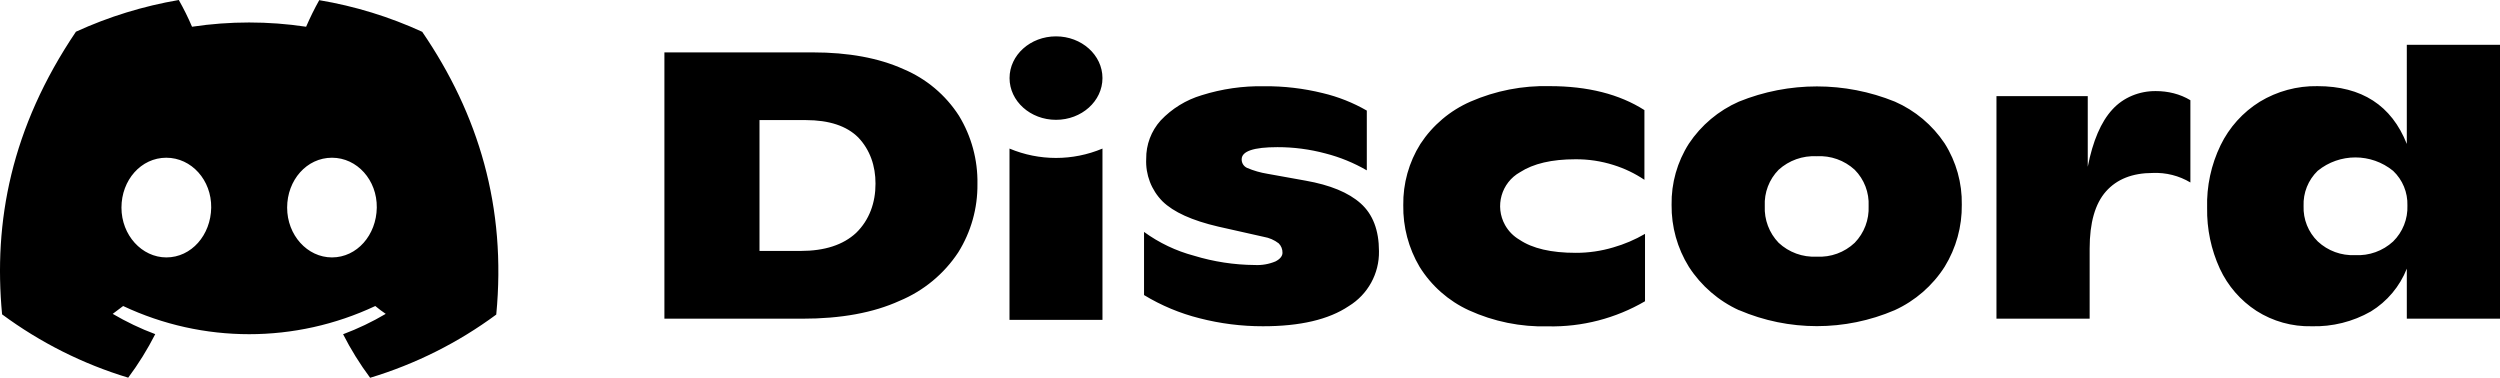
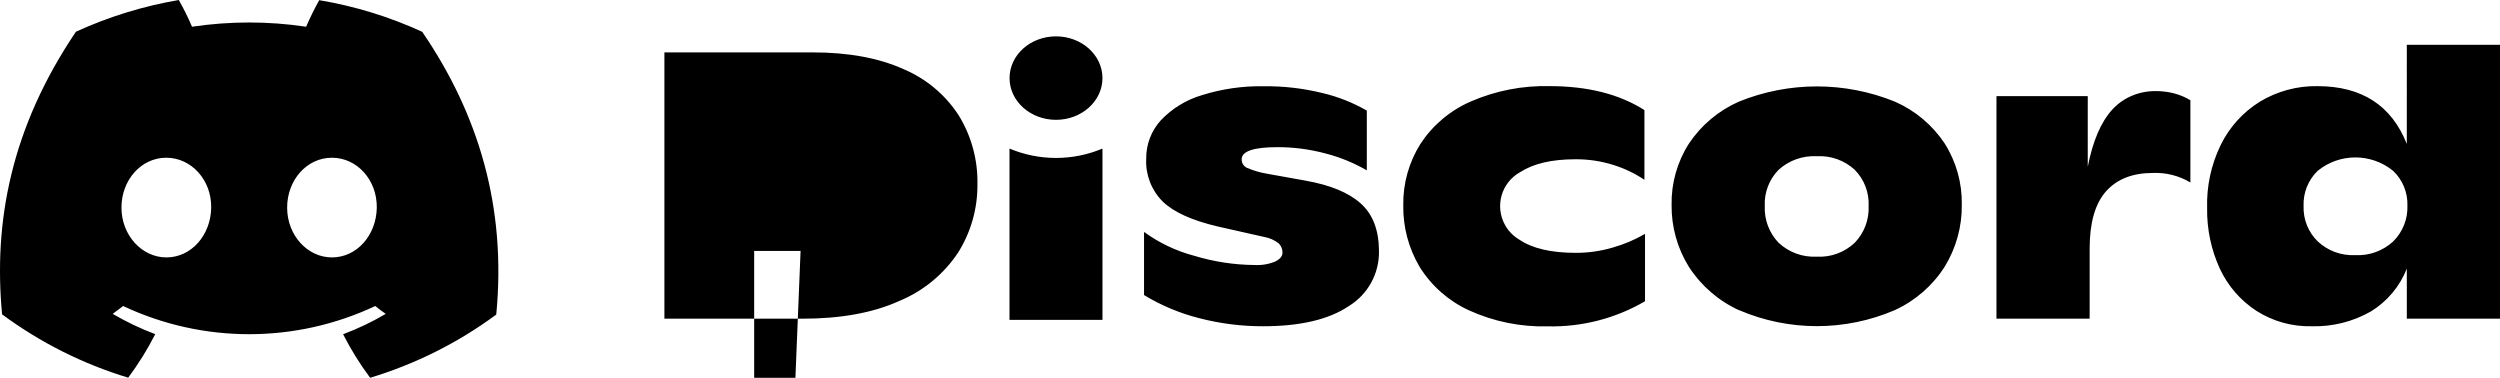
<svg xmlns="http://www.w3.org/2000/svg" id="Discord-Logo" viewBox="0 0 635.303 96">
-   <path id="Discord-Logo-Black" d="M81.15,0c-1.238,2.197-2.349,4.47-3.359,6.794-9.598-1.44-19.372-1.44-28.994,0-.985-2.324-2.122-4.597-3.359-6.794-9.017,1.541-17.806,4.243-26.14,8.057C2.779,32.53-1.691,56.373.531,79.886c9.673,7.148,20.508,12.603,32.05,16.088,2.601-3.485,4.9-7.198,6.87-11.062-3.738-1.389-7.35-3.132-10.81-5.152.909-.657,1.793-1.339,2.652-1.995,20.281,9.547,43.77,9.547,64.076,0,.859.707,1.743,1.389,2.652,1.995-3.46,2.046-7.072,3.763-10.835,5.178,1.97,3.864,4.268,7.577,6.87,11.062,11.542-3.485,22.377-8.916,32.051-16.063,2.626-27.277-4.496-50.917-18.817-71.855C98.981,4.268,90.192,1.566,81.175.051l-.025-.051ZM42.28,65.414c-6.238,0-11.416-5.657-11.416-12.653s4.976-12.679,11.391-12.679,11.517,5.708,11.416,12.679c-.101,6.971-5.026,12.653-11.391,12.653ZM84.358,65.414c-6.264,0-11.391-5.657-11.391-12.653s4.976-12.679,11.391-12.679,11.492,5.708,11.391,12.679c-.101,6.971-5.026,12.653-11.391,12.653ZM168.84,13.314h37.696c9.086,0,16.772,1.418,23.059,4.253,5.789,2.434,10.704,6.564,14.098,11.847,3.177,5.219,4.806,11.234,4.695,17.343.07,6.137-1.622,12.166-4.874,17.37-3.628,5.498-8.816,9.787-14.899,12.317-6.665,3.038-14.927,4.552-24.785,4.543h-34.99V13.314ZM203.443,63.769c6.122,0,10.825-1.528,14.112-4.584,3.371-3.269,4.95-7.722,4.929-12.524.018-4.445-1.38-8.592-4.391-11.737-2.946-2.927-7.378-4.396-13.297-4.405h-11.792v33.25h10.439ZM304.835,80.877c-4.973-1.246-9.73-3.234-14.112-5.896v-16.045c3.825,2.782,8.132,4.833,12.703,6.048,5.001,1.526,10.195,2.321,15.424,2.361,1.804.096,3.607-.215,5.275-.911,1.188-.608,1.781-1.381,1.781-2.182.026-.904-.324-1.779-.967-2.416-1.103-.848-2.397-1.413-3.77-1.643l-11.599-2.61c-6.646-1.546-11.364-3.687-14.153-6.421-2.831-2.855-4.334-6.768-4.142-10.784-.047-3.6,1.265-7.086,3.673-9.762,2.855-3.02,6.456-5.235,10.439-6.421,5.126-1.611,10.479-2.381,15.852-2.278,5.015-.047,10.016.537,14.885,1.74,3.933.932,7.71,2.429,11.212,4.446v15.189c-3.285-1.906-6.816-3.351-10.494-4.294-3.985-1.069-8.094-1.607-12.22-1.602-6.057,0-9.086,1.031-9.086,3.093-.021.939.523,1.798,1.381,2.182,1.655.704,3.389,1.204,5.164,1.491l9.666,1.74c6.278,1.105,10.959,3.038,14.043,5.799s4.63,6.803,4.639,12.123c.1,5.693-2.828,11.012-7.691,13.974-5.09,3.415-12.358,5.118-21.803,5.109-5.431.008-10.841-.674-16.1-2.03ZM373.268,78.847c-5.168-2.374-9.523-6.216-12.524-11.046-2.799-4.737-4.233-10.157-4.142-15.658-.083-5.498,1.427-10.903,4.349-15.562,3.115-4.755,7.549-8.498,12.759-10.77,6.335-2.76,13.197-4.099,20.105-3.921,9.666,0,17.688,2.03,24.067,6.089v17.716c-2.427-1.631-5.078-2.901-7.871-3.77-3.126-.987-6.388-1.476-9.666-1.45-5.993,0-10.683,1.095-14.07,3.286-4.761,2.657-6.467,8.671-3.809,13.432.866,1.551,2.134,2.84,3.671,3.731,3.286,2.219,8.055,3.328,14.305,3.328,3.226.008,6.436-.458,9.527-1.381,2.82-.808,5.528-1.963,8.064-3.438v17.122c-7.471,4.356-16.001,6.564-24.647,6.379-6.93.189-13.811-1.209-20.118-4.087ZM441.949,78.847c-5.226-2.386-9.658-6.22-12.772-11.046-2.935-4.726-4.458-10.192-4.391-15.755-.094-5.497,1.433-10.9,4.391-15.534,3.131-4.704,7.544-8.413,12.717-10.687,12.707-5.155,26.922-5.155,39.629,0,5.153,2.257,9.548,5.948,12.662,10.632,2.938,4.652,4.45,10.061,4.349,15.562.069,5.557-1.44,11.02-4.349,15.755-3.08,4.83-7.492,8.666-12.703,11.046-12.622,5.413-26.911,5.413-39.532,0v.028ZM471.319,61.698c2.414-2.492,3.692-5.869,3.535-9.334.169-3.434-1.114-6.782-3.535-9.224-2.624-2.406-6.111-3.647-9.666-3.438-3.551-.187-7.03,1.051-9.666,3.438-2.411,2.447-3.688,5.792-3.521,9.224-.156,3.463,1.117,6.838,3.521,9.334,2.611,2.437,6.099,3.708,9.666,3.521,3.569.208,7.066-1.066,9.666-3.521ZM556.625,25.465v20.905c-2.885-1.722-6.212-2.562-9.569-2.416-5.15,0-9.127,1.574-11.889,4.695s-4.142,7.967-4.142,14.54v17.785h-23.681V24.43h23.198v17.951c1.289-6.573,3.369-11.419,6.241-14.54,2.818-3.106,6.911-4.737,11.046-4.695,3.064-.006,6.146.721,8.796,2.32ZM635.303,11.381v69.593h-23.681v-12.703c-1.786,4.522-4.994,8.341-9.141,10.881-4.578,2.608-9.784,3.907-15.051,3.756-4.956.115-9.834-1.245-14.015-3.908-4.049-2.63-7.275-6.349-9.307-10.729-2.217-4.835-3.321-10.105-3.231-15.424-.156-5.514,1.019-10.984,3.424-15.948,2.211-4.547,5.662-8.376,9.956-11.046,4.413-2.674,9.491-4.047,14.65-3.963,11.267,0,18.839,4.897,22.714,14.692V11.381h23.681ZM608.143,61.366c2.44-2.402,3.758-5.719,3.631-9.141.104-3.321-1.218-6.527-3.631-8.809-5.585-4.547-13.595-4.547-19.179,0-2.407,2.335-3.707,5.583-3.576,8.934-.123,3.382,1.192,6.657,3.618,9.017,2.563,2.382,5.977,3.632,9.472,3.466,3.558.197,7.043-1.053,9.666-3.466ZM268.354,9.241c6.52,0,11.806,4.748,11.806,10.605s-5.286,10.605-11.806,10.605-11.806-4.748-11.806-10.605,5.286-10.605,11.806-10.605ZM256.534,37.755c7.555,3.175,16.07,3.175,23.626,0v43.523h-23.626v-43.523Z" />
+   <path id="Discord-Logo-Black" d="M81.15,0c-1.238,2.197-2.349,4.47-3.359,6.794-9.598-1.44-19.372-1.44-28.994,0-.985-2.324-2.122-4.597-3.359-6.794-9.017,1.541-17.806,4.243-26.14,8.057C2.779,32.53-1.691,56.373.531,79.886c9.673,7.148,20.508,12.603,32.05,16.088,2.601-3.485,4.9-7.198,6.87-11.062-3.738-1.389-7.35-3.132-10.81-5.152.909-.657,1.793-1.339,2.652-1.995,20.281,9.547,43.77,9.547,64.076,0,.859.707,1.743,1.389,2.652,1.995-3.46,2.046-7.072,3.763-10.835,5.178,1.97,3.864,4.268,7.577,6.87,11.062,11.542-3.485,22.377-8.916,32.051-16.063,2.626-27.277-4.496-50.917-18.817-71.855C98.981,4.268,90.192,1.566,81.175.051l-.025-.051ZM42.28,65.414c-6.238,0-11.416-5.657-11.416-12.653s4.976-12.679,11.391-12.679,11.517,5.708,11.416,12.679c-.101,6.971-5.026,12.653-11.391,12.653ZM84.358,65.414c-6.264,0-11.391-5.657-11.391-12.653s4.976-12.679,11.391-12.679,11.492,5.708,11.391,12.679c-.101,6.971-5.026,12.653-11.391,12.653ZM168.84,13.314h37.696c9.086,0,16.772,1.418,23.059,4.253,5.789,2.434,10.704,6.564,14.098,11.847,3.177,5.219,4.806,11.234,4.695,17.343.07,6.137-1.622,12.166-4.874,17.37-3.628,5.498-8.816,9.787-14.899,12.317-6.665,3.038-14.927,4.552-24.785,4.543h-34.99V13.314ZM203.443,63.769h-11.792v33.25h10.439ZM304.835,80.877c-4.973-1.246-9.73-3.234-14.112-5.896v-16.045c3.825,2.782,8.132,4.833,12.703,6.048,5.001,1.526,10.195,2.321,15.424,2.361,1.804.096,3.607-.215,5.275-.911,1.188-.608,1.781-1.381,1.781-2.182.026-.904-.324-1.779-.967-2.416-1.103-.848-2.397-1.413-3.77-1.643l-11.599-2.61c-6.646-1.546-11.364-3.687-14.153-6.421-2.831-2.855-4.334-6.768-4.142-10.784-.047-3.6,1.265-7.086,3.673-9.762,2.855-3.02,6.456-5.235,10.439-6.421,5.126-1.611,10.479-2.381,15.852-2.278,5.015-.047,10.016.537,14.885,1.74,3.933.932,7.71,2.429,11.212,4.446v15.189c-3.285-1.906-6.816-3.351-10.494-4.294-3.985-1.069-8.094-1.607-12.22-1.602-6.057,0-9.086,1.031-9.086,3.093-.021.939.523,1.798,1.381,2.182,1.655.704,3.389,1.204,5.164,1.491l9.666,1.74c6.278,1.105,10.959,3.038,14.043,5.799s4.63,6.803,4.639,12.123c.1,5.693-2.828,11.012-7.691,13.974-5.09,3.415-12.358,5.118-21.803,5.109-5.431.008-10.841-.674-16.1-2.03ZM373.268,78.847c-5.168-2.374-9.523-6.216-12.524-11.046-2.799-4.737-4.233-10.157-4.142-15.658-.083-5.498,1.427-10.903,4.349-15.562,3.115-4.755,7.549-8.498,12.759-10.77,6.335-2.76,13.197-4.099,20.105-3.921,9.666,0,17.688,2.03,24.067,6.089v17.716c-2.427-1.631-5.078-2.901-7.871-3.77-3.126-.987-6.388-1.476-9.666-1.45-5.993,0-10.683,1.095-14.07,3.286-4.761,2.657-6.467,8.671-3.809,13.432.866,1.551,2.134,2.84,3.671,3.731,3.286,2.219,8.055,3.328,14.305,3.328,3.226.008,6.436-.458,9.527-1.381,2.82-.808,5.528-1.963,8.064-3.438v17.122c-7.471,4.356-16.001,6.564-24.647,6.379-6.93.189-13.811-1.209-20.118-4.087ZM441.949,78.847c-5.226-2.386-9.658-6.22-12.772-11.046-2.935-4.726-4.458-10.192-4.391-15.755-.094-5.497,1.433-10.9,4.391-15.534,3.131-4.704,7.544-8.413,12.717-10.687,12.707-5.155,26.922-5.155,39.629,0,5.153,2.257,9.548,5.948,12.662,10.632,2.938,4.652,4.45,10.061,4.349,15.562.069,5.557-1.44,11.02-4.349,15.755-3.08,4.83-7.492,8.666-12.703,11.046-12.622,5.413-26.911,5.413-39.532,0v.028ZM471.319,61.698c2.414-2.492,3.692-5.869,3.535-9.334.169-3.434-1.114-6.782-3.535-9.224-2.624-2.406-6.111-3.647-9.666-3.438-3.551-.187-7.03,1.051-9.666,3.438-2.411,2.447-3.688,5.792-3.521,9.224-.156,3.463,1.117,6.838,3.521,9.334,2.611,2.437,6.099,3.708,9.666,3.521,3.569.208,7.066-1.066,9.666-3.521ZM556.625,25.465v20.905c-2.885-1.722-6.212-2.562-9.569-2.416-5.15,0-9.127,1.574-11.889,4.695s-4.142,7.967-4.142,14.54v17.785h-23.681V24.43h23.198v17.951c1.289-6.573,3.369-11.419,6.241-14.54,2.818-3.106,6.911-4.737,11.046-4.695,3.064-.006,6.146.721,8.796,2.32ZM635.303,11.381v69.593h-23.681v-12.703c-1.786,4.522-4.994,8.341-9.141,10.881-4.578,2.608-9.784,3.907-15.051,3.756-4.956.115-9.834-1.245-14.015-3.908-4.049-2.63-7.275-6.349-9.307-10.729-2.217-4.835-3.321-10.105-3.231-15.424-.156-5.514,1.019-10.984,3.424-15.948,2.211-4.547,5.662-8.376,9.956-11.046,4.413-2.674,9.491-4.047,14.65-3.963,11.267,0,18.839,4.897,22.714,14.692V11.381h23.681ZM608.143,61.366c2.44-2.402,3.758-5.719,3.631-9.141.104-3.321-1.218-6.527-3.631-8.809-5.585-4.547-13.595-4.547-19.179,0-2.407,2.335-3.707,5.583-3.576,8.934-.123,3.382,1.192,6.657,3.618,9.017,2.563,2.382,5.977,3.632,9.472,3.466,3.558.197,7.043-1.053,9.666-3.466ZM268.354,9.241c6.52,0,11.806,4.748,11.806,10.605s-5.286,10.605-11.806,10.605-11.806-4.748-11.806-10.605,5.286-10.605,11.806-10.605ZM256.534,37.755c7.555,3.175,16.07,3.175,23.626,0v43.523h-23.626v-43.523Z" />
</svg>